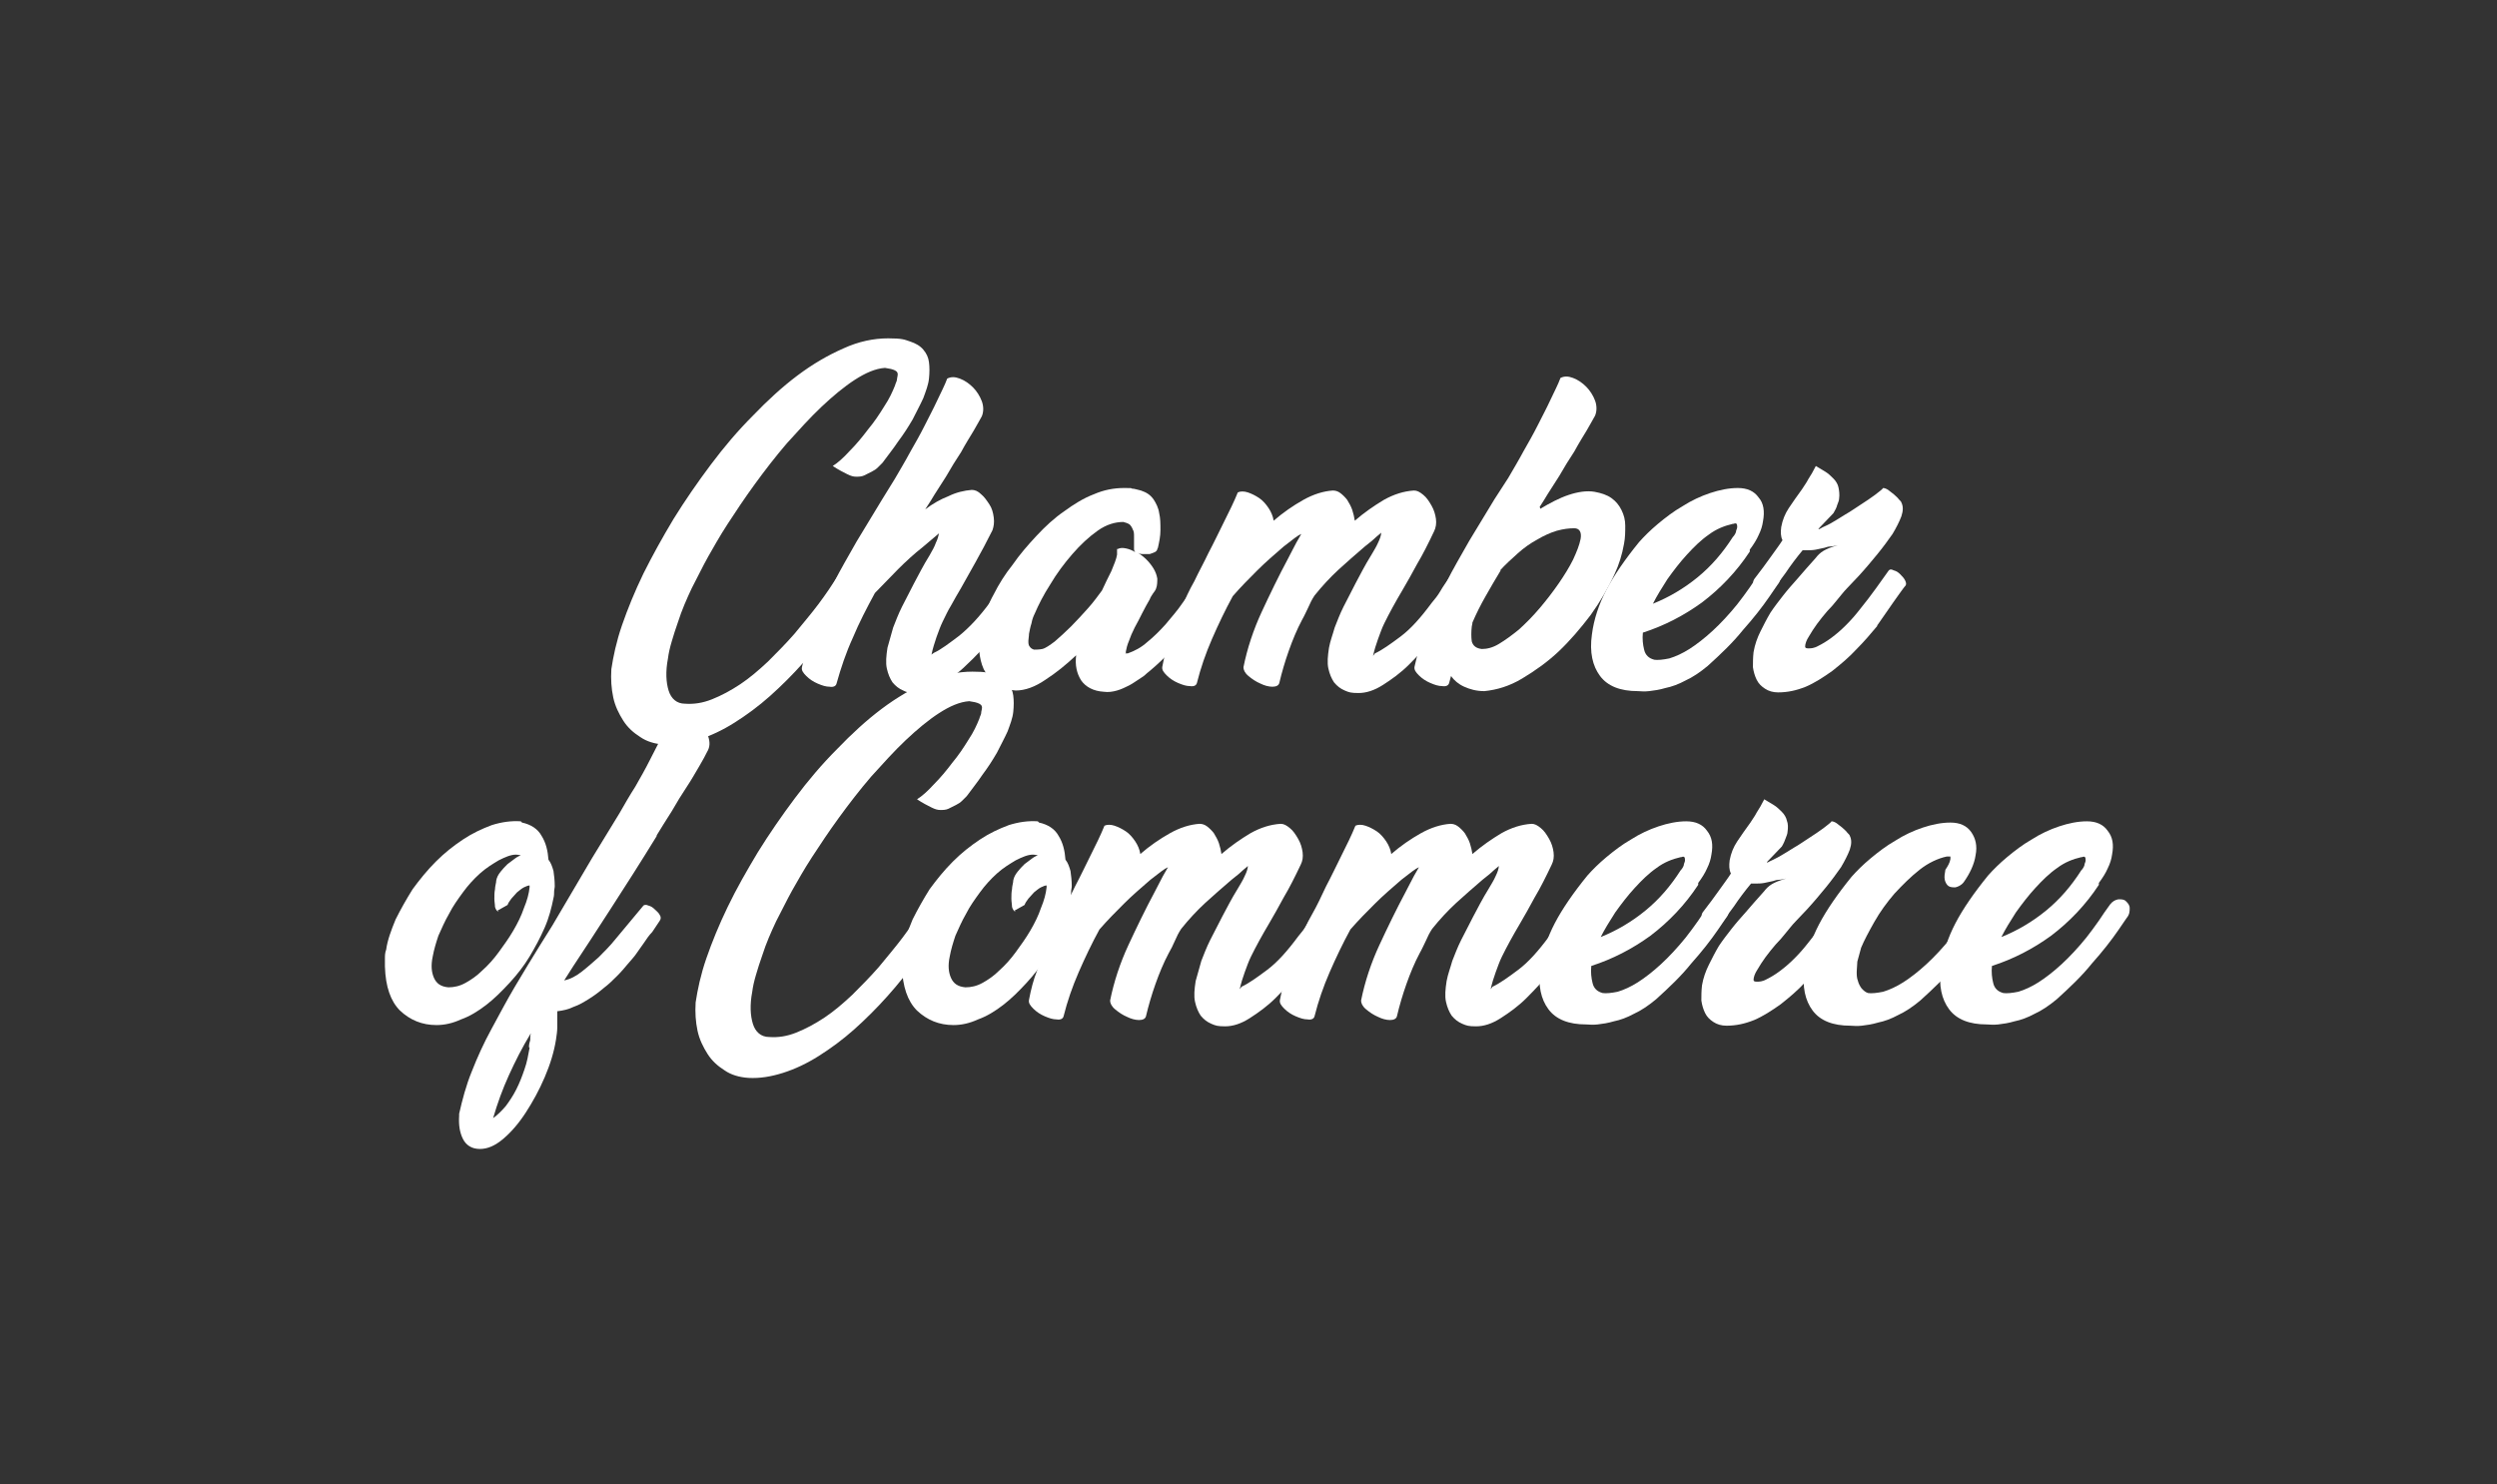
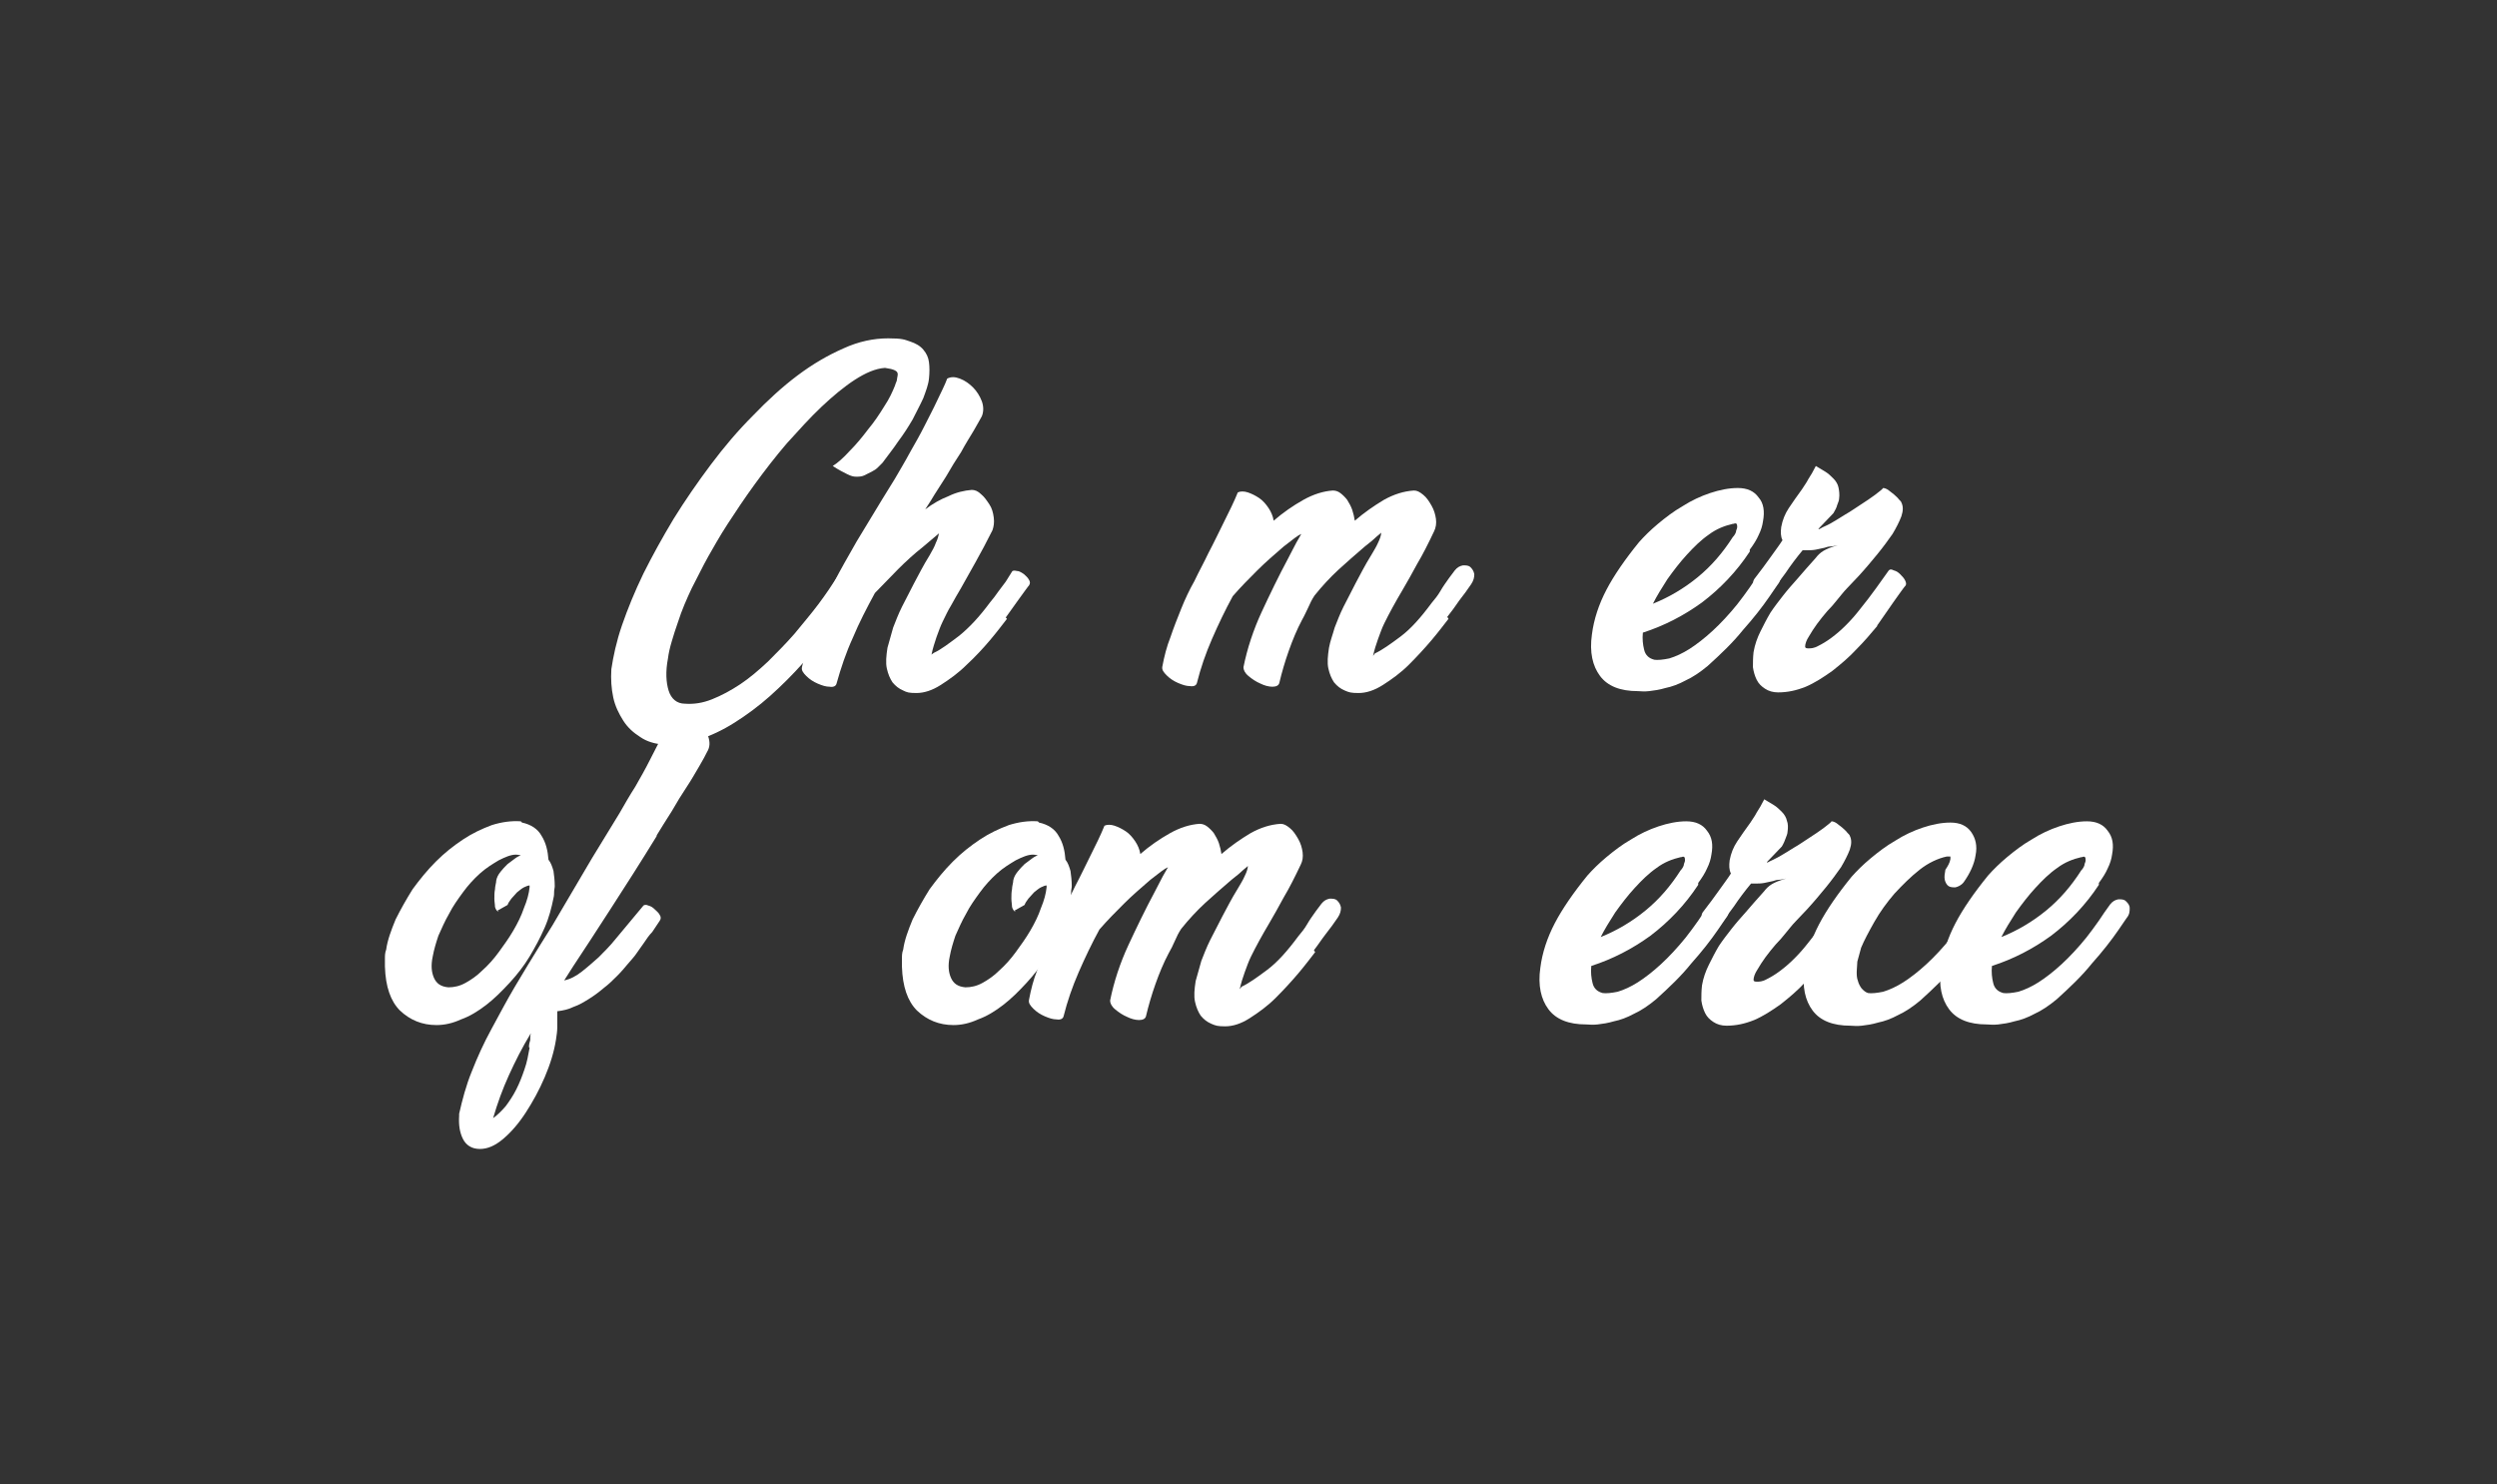
<svg xmlns="http://www.w3.org/2000/svg" id="a" version="1.1" viewBox="0 0 397 236">
  <rect x="0" y="0" width="397" height="236" fill="#333333" stroke="none" />
  <defs>
    <style>
      .st0 {
        fill: #fff;
      }
    </style>
  </defs>
  <path class="st0" d="M136.6,93.1c-1.2,2.1-2.6,4.2-4.1,6.3-1.5,2.1-3.1,4.1-4.8,6-1.7,1.9-3.4,3.6-5.3,5.3-1.8,1.6-3.7,3-5.6,4.2-1.9,1.2-3.8,2.1-5.7,2.7-1.9.6-3.7.9-5.5.8-1.5-.1-2.8-.5-3.8-1.2-1.1-.7-2-1.5-2.7-2.6-.7-1.1-1.3-2.3-1.6-3.7-.3-1.4-.4-2.9-.3-4.5.3-2,.8-4.4,1.7-7,.9-2.6,2-5.3,3.4-8.2,1.4-2.8,3-5.7,4.8-8.7,1.8-2.9,3.8-5.8,5.9-8.6,2.1-2.8,4.3-5.4,6.7-7.8,2.3-2.4,4.7-4.6,7.1-6.4,2.4-1.8,4.8-3.2,7.3-4.3,2.4-1.1,4.8-1.6,7.1-1.6s2.6.2,3.5.5c.9.3,1.6.7,2.1,1.3.5.6.8,1.2.9,2,.1.8.1,1.6,0,2.6-.1,1-.5,2-.9,3.1-.5,1.1-1.1,2.2-1.7,3.4-.7,1.2-1.4,2.3-2.3,3.5-.8,1.2-1.7,2.3-2.5,3.4-.2.2-.4.4-.7.7-.3.3-.6.5-1,.7-.4.2-.8.4-1.2.6-.4.2-.9.2-1.3.2s-.8-.1-1.4-.4c-.6-.3-1.4-.7-2.3-1.3.8-.5,1.7-1.3,2.7-2.4,1-1,2-2.2,2.9-3.4,1-1.2,1.8-2.4,2.6-3.7.8-1.2,1.3-2.3,1.7-3.3.1-.4.3-.7.3-.9,0-.2.1-.5.1-.6.1-.4,0-.7-.4-.9-.4-.2-.9-.3-1.6-.4-1.5.1-3.1.8-4.8,1.9-1.7,1.1-3.5,2.6-5.3,4.3-1.8,1.7-3.6,3.7-5.5,5.8-1.8,2.1-3.5,4.3-5.1,6.5-1.6,2.2-3,4.3-4.3,6.3-1.3,2-2.3,3.8-3.1,5.2-.9,1.6-1.7,3.3-2.6,5-.8,1.7-1.6,3.5-2.2,5.4-.4,1.1-.7,2.1-1,3.1-.3,1-.5,1.9-.6,2.7-.4,2.1-.3,3.8.1,5.1s1.3,2.1,2.6,2.1c1.4.1,2.8-.1,4.3-.7,1.5-.6,3-1.4,4.5-2.4,1.5-1,2.9-2.2,4.4-3.6,1.4-1.4,2.8-2.8,4.2-4.4,1.3-1.6,2.6-3.1,3.8-4.7,1.2-1.6,2.2-3.1,3.1-4.5.1-.2.4-.3.9-.2s.9.2,1.3.4c.4.2.7.4,1,.8.2.3.2.6,0,.8v-.2Z" />
  <path class="st0" d="M160.1,98.4c-.7.9-1.6,2.1-2.7,3.4-1.1,1.3-2.3,2.6-3.7,3.9-1.3,1.3-2.7,2.3-4.1,3.2-1.4.9-2.7,1.3-3.9,1.3s-1.5-.1-2.1-.4c-.7-.3-1.2-.7-1.7-1.3-.4-.6-.7-1.3-.9-2.2-.2-.9-.1-2,.1-3.3.3-1.1.6-2.1.9-3.2.4-1,.8-2.1,1.4-3.3.6-1.1,1.2-2.4,1.9-3.7.7-1.3,1.5-2.9,2.5-4.5.4-.7.8-1.4,1-2,.3-.6.4-1.1.5-1.5l-2.6,2.2c-1.4,1.1-2.7,2.3-3.9,3.5-1.2,1.2-2.4,2.5-3.7,3.8-1.3,2.4-2.5,4.7-3.5,7.1-1.1,2.4-1.9,4.8-2.6,7.3-.1.4-.5.6-1.1.5-.6,0-1.2-.2-1.9-.5-.7-.3-1.3-.7-1.8-1.2-.5-.5-.8-.9-.7-1.4.5-2.2,1.1-4.4,2-6.6.9-2.2,1.9-4.4,3-6.7,1.1-2.2,2.4-4.4,3.7-6.7,1.3-2.2,2.7-4.4,4-6.6l2.1-3.4c.8-1.4,1.6-2.7,2.4-4.2.8-1.4,1.6-2.8,2.3-4.2.7-1.4,1.4-2.7,2-4,.6-1.3,1.2-2.4,1.6-3.5.6-.3,1.2-.3,2,0,.8.3,1.5.8,2.1,1.4.6.6,1.1,1.4,1.4,2.2.3.8.3,1.7,0,2.4-.3.5-.7,1.3-1.3,2.3-.6,1-1.3,2.1-2,3.4-.8,1.2-1.6,2.5-2.4,3.9-.8,1.3-1.7,2.6-2.4,3.8l-.9,1.4c1.2-.9,2.4-1.6,3.7-2.1,1.2-.6,2.5-.9,3.7-1,.5,0,1,.2,1.5.7.5.4.9,1,1.3,1.6.4.6.6,1.3.7,2.1.1.8,0,1.4-.2,2-.9,1.8-1.8,3.5-2.7,5.1-.9,1.6-1.7,3-2.3,4.1-.6,1-1.1,1.9-1.6,2.8-.5.8-.9,1.7-1.3,2.5-.4.8-.7,1.7-1,2.5-.3.9-.6,1.8-.8,2.8,0,0,.2-.2.4-.3h0c1.1-.5,2.4-1.5,4-2.7,1.6-1.3,3.2-3,4.9-5.3.5-.6.9-1.1,1.3-1.7.4-.5.8-1.1,1.2-1.6l1-1.6c.1-.2.4-.2.8-.1.4,0,.8.3,1.1.5.3.3.6.5.8.9.2.3.2.6,0,.9h0c0-.1-3.7,5.1-3.7,5.1h0Z" />
-   <path class="st0" d="M184,87.3c0,.2-.2.4-.4.5-.2.1-.5.2-.8.3-.3,0-.7,0-1,0s-.6,0-.9-.2c.5.3,1,.7,1.4,1.1s.8.9,1.1,1.4c.3.5.5,1,.6,1.6,0,.5,0,1.1-.2,1.6-.1.3-.3.5-.5.8-.2.3-.4.6-.5.9-.4.7-.8,1.4-1.2,2.2-.4.8-.8,1.6-1.2,2.3-.4.8-.7,1.5-.9,2.1-.3.7-.4,1.2-.5,1.7,0,0,0,.1,0,.2s0,0-.1.1h.4c1.1-.4,2.1-.9,3.1-1.8,1-.8,2-1.8,2.9-2.8.9-1.1,1.9-2.2,2.7-3.4.9-1.2,1.7-2.4,2.5-3.5.3-.3.5-.5.6-.8.1-.2.3-.4.4-.7.1-.2.4-.2.8-.1.4,0,.8.3,1.1.5.4.3.6.5.9.9.2.3.2.6,0,.9l-1.6,2.1h0c-1.5,2.2-3.1,4.3-4.8,6.3-1.7,2.1-3.5,3.9-5.6,5.6-.3.3-.7.6-1.2.9-.5.3-1,.7-1.6,1-.6.3-1.2.6-1.9.8-.7.2-1.4.3-2.1.2-1.7-.1-2.9-.8-3.6-1.8-.7-1.1-1-2.4-.8-4-1.6,1.5-3.2,2.8-4.9,3.9-1.6,1.1-3.2,1.7-4.7,1.7-1.4-.1-2.4-.5-3.3-1.2-.8-.6-1.4-1.4-1.8-2.2-.4-.9-.6-1.8-.7-2.8,0-1,0-1.9,0-2.8.1-.8.3-1.4.5-1.9.4-1.3.9-2.8,1.8-4.4.8-1.6,1.8-3.2,3-4.7,1.1-1.6,2.4-3.1,3.8-4.6,1.4-1.5,2.8-2.8,4.4-3.9,1.5-1.1,3.1-2.1,4.7-2.7,1.6-.7,3.2-1,4.8-1s.9,0,1.3.1c.4,0,.9.2,1.4.3.9.3,1.5.7,2,1.4.4.6.8,1.4.9,2.2.2.8.2,1.7.2,2.7,0,1-.2,1.9-.4,2.8ZM177.7,87.3c.4-.2.8-.2,1.3-.1s1,.3,1.5.6c-.2-.2-.2-.4-.2-.6,0-.1,0-.2,0-.4,0-.1,0-.3,0-.4,0-.4,0-.7,0-1.1s0-.8-.2-1.1c-.1-.3-.3-.6-.5-.8-.3-.2-.6-.3-1-.4-1.3,0-2.7.4-4.1,1.4-1.4,1-2.7,2.2-4,3.7-1.3,1.5-2.5,3.1-3.5,4.8-1.1,1.7-1.9,3.3-2.5,4.7-.2.4-.4.9-.5,1.5-.2.6-.3,1.2-.4,1.7,0,.4-.1.8-.1,1.1s0,.7.2.9c.2.3.4.4.7.5.3,0,.8,0,1.3-.1.5-.1,1.2-.6,2-1.2.8-.7,1.7-1.5,2.6-2.4.9-.9,1.8-1.9,2.7-2.9.9-1,1.6-2,2.2-2.8.5-1.1,1-2.1,1.5-3.1.4-1,.8-1.9.9-2.6v-.9Z" />
  <path class="st0" d="M230.3,98.4c-.7.9-1.6,2.1-2.7,3.4-1.1,1.3-2.3,2.6-3.6,3.9-1.3,1.3-2.7,2.3-4.1,3.2-1.4.9-2.7,1.3-3.9,1.3s-1.5-.1-2.2-.4-1.2-.7-1.7-1.3c-.4-.6-.7-1.3-.9-2.2-.2-.9-.1-2,.1-3.3.2-1.1.6-2.1.9-3.2.4-1,.8-2.1,1.4-3.3.6-1.1,1.2-2.4,1.9-3.7s1.5-2.9,2.5-4.5c.4-.7.8-1.3,1.1-2,.3-.6.5-1.2.5-1.6,0,0-.3.3-.7.6-.4.4-1,.9-1.9,1.6-1.5,1.3-2.9,2.5-4.2,3.7-1.3,1.2-2.6,2.6-3.8,4.1-.4.6-.7,1.2-1,1.9-.3.6-.6,1.3-1,2h0c-.8,1.5-1.5,3.2-2.1,4.9s-1.1,3.4-1.5,5.1c-.1.4-.5.6-1.1.6-.6,0-1.3-.2-1.9-.5-.7-.3-1.3-.7-1.9-1.2-.6-.5-.8-1-.8-1.4.6-3,1.6-6,2.9-8.8,1.3-2.8,2.7-5.7,4.2-8.5.5-.9.9-1.8,1.3-2.5.4-.7.7-1.2.8-1.4-.5.2-1.4.9-2.8,2-1.5,1.3-2.9,2.5-4.2,3.8-1.3,1.3-2.6,2.6-3.9,4.1-1.2,2.2-2.3,4.5-3.3,6.8-1,2.3-1.8,4.6-2.4,7-.1.4-.5.6-1.1.5-.6,0-1.2-.2-1.9-.5-.7-.3-1.3-.7-1.8-1.2-.5-.5-.8-.9-.7-1.4.3-1.6.7-3.2,1.3-4.7.5-1.5,1.1-3,1.7-4.5.6-1.5,1.3-3,2.1-4.4.7-1.5,1.5-2.9,2.2-4.4.9-1.7,1.7-3.4,2.5-5,.8-1.6,1.6-3.2,2.2-4.7.4-.2,1-.2,1.6,0,.6.2,1.2.5,1.8.9.6.4,1.1,1,1.5,1.6.4.6.7,1.3.8,2,1.5-1.3,3.1-2.4,4.7-3.3,1.6-.9,3.2-1.4,4.7-1.5.4,0,.8.1,1.2.4.4.3.8.7,1.1,1.1.3.5.6,1,.8,1.6.2.6.3,1.1.4,1.7,1.5-1.3,3.1-2.4,4.6-3.3,1.6-.9,3.2-1.4,4.8-1.5.5,0,.9.2,1.5.7.5.4.9,1,1.3,1.7.4.7.6,1.4.7,2.1s0,1.4-.3,2h0c-.9,1.9-1.8,3.7-2.7,5.2-.8,1.5-1.6,2.9-2.3,4.1-.6,1-1.1,1.9-1.6,2.8-.5.9-.9,1.7-1.3,2.5-.4.8-.7,1.7-1,2.5s-.6,1.8-.8,2.7l.3-.4c1.1-.5,2.5-1.5,4.1-2.7s3.2-3,4.9-5.3c.5-.6,1-1.2,1.4-1.9.4-.7.9-1.4,1.4-2.1l.9-1.2c.4-.5.8-.7,1.3-.8.5,0,.9,0,1.2.3.3.3.5.6.6,1.1,0,.5-.1,1-.5,1.6-.6.9-1.2,1.7-1.9,2.6-.6.9-1.2,1.7-1.9,2.6h0Z" />
-   <path class="st0" d="M244.9,80.9c1.5-.9,3-1.7,4.5-2.2,1.5-.5,2.9-.7,4.1-.5,1.1.2,2,.5,2.7,1,.7.5,1.2,1.1,1.6,1.9.4.8.6,1.6.6,2.5,0,.9,0,1.9-.2,2.9-.3,1.7-.8,3.3-1.5,4.8-1,2.2-2.3,4.4-3.8,6.5-1.6,2.1-3.3,4.1-5.1,5.8-1.8,1.7-3.8,3.1-5.8,4.3s-4,1.8-6,2c-1.3,0-2.3-.3-3.2-.7-.9-.4-1.6-1-2.1-1.7l-.3,1.1c-.1.4-.5.6-1.1.5-.6,0-1.2-.2-1.9-.5-.7-.3-1.3-.7-1.8-1.2-.5-.5-.8-.9-.7-1.4.5-2.2,1.1-4.4,2-6.6s1.9-4.4,3-6.7c1.1-2.2,2.4-4.4,3.7-6.7,1.3-2.2,2.7-4.4,4-6.6l2.2-3.4c.8-1.4,1.6-2.7,2.4-4.2.8-1.4,1.6-2.8,2.3-4.2.7-1.4,1.4-2.7,2-4,.6-1.3,1.2-2.4,1.6-3.5.6-.3,1.2-.3,2,0,.8.3,1.5.8,2.1,1.4.6.6,1.1,1.4,1.4,2.2.3.8.3,1.7,0,2.4-.3.5-.7,1.3-1.3,2.3-.6,1-1.3,2.1-2,3.4-.8,1.2-1.6,2.5-2.4,3.9-.8,1.3-1.7,2.6-2.4,3.8l-.7,1.1ZM238.6,90.7c-.8,1.3-1.6,2.7-2.4,4.1-.8,1.4-1.5,2.8-2.1,4.2,0,.3-.1.5-.1.6-.1.9-.1,1.7,0,2.4.2.7.7,1.1,1.6,1.2.8,0,1.7-.2,2.7-.8,1-.6,2.1-1.4,3.2-2.3,1.1-1,2.2-2.1,3.3-3.4,1.1-1.3,2.1-2.6,3-3.9.9-1.3,1.7-2.6,2.3-3.8.6-1.3,1-2.3,1.2-3.3.2-1.1-.2-1.7-1-1.7-.8,0-1.7.1-2.8.4-1,.3-2.1.8-3.1,1.4-1.1.6-2.1,1.3-3.1,2.2-1,.9-2,1.8-2.8,2.7Z" />
  <path class="st0" d="M278.2,87.7c-2.1,3.2-4.7,5.9-7.6,8.1-2.9,2.1-6,3.7-9.4,4.8-.1,1,0,1.9.2,2.7.2.9.8,1.4,1.6,1.6h-.1c.7.1,1.5,0,2.5-.2,1-.3,2.1-.8,3.2-1.5s2.4-1.7,3.7-2.9c1.3-1.2,2.6-2.6,3.9-4.2.7-.9,1.3-1.7,2-2.7.6-.9,1.2-1.8,1.8-2.6.4-.5.8-.7,1.3-.8.5,0,.9,0,1.2.3.3.3.6.6.6,1.1,0,.5,0,1-.5,1.6l-1.3,1.9c-1.1,1.6-2.5,3.4-4.2,5.3-1.6,2-3.5,3.8-5.6,5.7-1.2,1-2.4,1.8-3.5,2.3-1.1.6-2.2,1-3.2,1.2-1,.3-1.8.4-2.6.5s-1.4,0-1.8,0c-2.8,0-4.8-.8-6-2.4s-1.7-3.8-1.3-6.6c.3-2.4,1.1-4.8,2.3-7.1,1.2-2.3,3-4.9,5.2-7.6.8-.9,1.8-1.9,3-2.9,1.2-1,2.5-2,3.9-2.8,1.4-.9,2.9-1.6,4.4-2.1,1.5-.5,3-.8,4.4-.8,1.5,0,2.6.5,3.3,1.5.8.9,1,2.2.7,3.8-.1.7-.3,1.4-.7,2.2-.3.7-.8,1.5-1.4,2.3h0ZM275.5,83.3c-1.3.3-2.6.8-3.8,1.7-1.3.9-2.4,2-3.5,3.2-1.1,1.2-2.1,2.5-3.1,3.9-.9,1.4-1.7,2.7-2.3,3.9,2.5-1,4.9-2.4,7.1-4.2,2.2-1.8,4-3.9,5.6-6.4h0c.2-.2.4-.5.5-.8,0-.3.2-.5.2-.8,0-.5-.1-.7-.6-.5Z" />
  <path class="st0" d="M298.5,99.5c-1,1.2-2.1,2.5-3.3,3.7-1.2,1.3-2.5,2.4-3.9,3.5-1.4,1-2.8,1.9-4.2,2.5-1.5.6-2.9.9-4.4.9-.8,0-1.5-.2-2.1-.6s-1-.8-1.3-1.4c-.3-.6-.5-1.3-.6-2,0-.8,0-1.5.1-2.4.2-1.2.6-2.3,1.1-3.3.5-1,1-2,1.6-3,.6-.9,1.3-1.8,2-2.7.7-.9,1.5-1.8,2.3-2.7l1.3-1.5h0c0,0,1.6-1.8,1.6-1.8.3-.4.7-.8,1.2-1.1.5-.3,1.2-.6,2.3-.9-.5.1-.9.2-1.2.2-.3,0-.6.1-.9.2-.5.1-.9.2-1.4.3-.5.1-1,.1-1.6.1h-.5c-1,1.2-1.9,2.4-2.7,3.6-.9,1.2-1.7,2.3-2.4,3.3h0c-.1.2-.4.2-.8.1s-.7-.3-1-.6c-.3-.3-.6-.6-.8-.9-.2-.3-.2-.6,0-.9h0c1-1.3,1.9-2.5,2.6-3.5.7-1,1.4-1.9,1.9-2.7-.3-.6-.3-1.3-.2-2.1.2-1.1.6-2.1,1.2-3,.6-.9,1.3-1.9,2.1-3,.3-.5.7-1,1-1.6.4-.6.8-1.3,1.2-2.1.5.3,1,.6,1.5.9.5.3.9.7,1.3,1.1.4.4.7.9.8,1.4s.2,1.1.1,1.8c0,.3-.2.7-.3,1-.1.4-.3.8-.6,1.3l-2.3,2.4c-.2.2,0,.2.3,0s.9-.4,1.6-.8c.7-.4,1.5-.9,2.3-1.4.9-.5,1.7-1.1,2.5-1.6.8-.5,1.5-1,2.2-1.5.6-.5,1.1-.8,1.3-1.1.2,0,.5.1.8.3s.6.5.9.7c.3.3.6.5.8.8.2.2.4.4.4.5.3.6.3,1.3,0,2.2-.3.8-.8,1.8-1.4,2.8-.7,1-1.5,2.1-2.4,3.2-.9,1.1-1.9,2.3-3,3.5-.6.6-1.2,1.3-1.8,1.9s-1.1,1.3-1.7,2c-.4.5-.9,1.1-1.5,1.7-.5.6-1.1,1.3-1.6,2s-.9,1.3-1.3,2c-.4.6-.6,1.2-.6,1.6,0,.2.1.3.5.3.4,0,.9,0,1.6-.4.6-.3,1.3-.7,2.1-1.3.8-.6,1.5-1.2,2.3-2,.8-.8,1.5-1.6,2.2-2.5h0c.9-1.1,1.8-2.3,2.6-3.4.8-1.1,1.5-2.1,2-2.8.2-.2.4-.2.8,0,.4.1.7.3,1,.6.3.3.6.6.8,1,.2.4.2.7,0,.9h0c0-.1-1.9,2.6-1.9,2.6l-2.5,3.6h-.1Z" />
  <path class="st0" d="M83,130.8c1.4.3,2.5,1,3.1,2.1.7,1.1,1,2.4,1.1,3.8.4.5.6,1.1.8,1.8.1.7.2,1.5.2,2.4,0,.3-.1.6-.1.9,0,.3,0,.6-.1,1-.3,1.5-.7,3.1-1.4,4.7-.7,1.6-1.5,3.1-2.4,4.6-.9,1.5-2,2.9-3.2,4.2-1.2,1.3-2.4,2.5-3.7,3.5-1.3,1-2.6,1.8-4,2.3-1.3.6-2.6.9-3.9.9-2.3,0-4.2-.8-5.8-2.3-1.5-1.5-2.3-3.8-2.4-7,0-.4,0-.8,0-1.3,0-.4,0-.9.2-1.4.2-1.5.8-3.1,1.5-4.8.8-1.6,1.7-3.2,2.7-4.8,1.1-1.5,2.3-3,3.7-4.4,1.4-1.4,2.8-2.5,4.3-3.5,1.5-1,3-1.7,4.6-2.3,1.6-.5,3.1-.7,4.6-.6ZM79.3,145c-.3-.1-.5-.4-.6-.8,0-.4-.1-.8-.1-1.3s0-1,.1-1.5c0-.5.2-1,.2-1.4.1-.5.3-.9.7-1.4.3-.4.7-.8,1.1-1.2.4-.3.8-.6,1.2-.9.4-.3.7-.4.9-.5-.1,0-.4-.1-.8-.1-.8,0-1.7.4-2.7.9-1,.6-2,1.2-3,2.1-1,.9-1.9,1.9-2.7,3-.8,1.1-1.6,2.2-2.2,3.4-.7,1.2-1.2,2.4-1.7,3.5-.4,1.2-.7,2.2-.9,3.3-.3,1.4-.2,2.5.2,3.4.4.9,1.1,1.4,2.3,1.5.9,0,1.8-.2,2.7-.7.9-.5,1.8-1.1,2.7-2,.9-.8,1.8-1.8,2.6-2.9.8-1.1,1.6-2.2,2.3-3.4.7-1.2,1.3-2.4,1.7-3.6.5-1.2.8-2.3.9-3.3v-.3c-.2,0-.5.1-.9.3-.4.2-.7.5-1.1.8-.3.3-.6.7-.9,1-.3.4-.5.7-.6,1l-1.6.9Z" />
  <path class="st0" d="M104.5,132.8c-2.7,4.4-5.2,8.3-7.4,11.7-2.2,3.4-4.2,6.5-6,9.2l-1.4,2.2c1-.2,1.9-.7,2.8-1.4.9-.7,1.8-1.5,2.7-2.3.9-.9,1.8-1.8,2.6-2.8.8-1,1.7-2,2.5-3h0c0,0,2-2.4,2-2.4.1-.1.4-.2.8,0,.4.1.7.3,1,.6.3.3.6.5.8.9.2.3.2.6,0,.9-.2.3-.4.6-.6.9s-.4.6-.6.9h0c-.5.5-.9,1.1-1.3,1.7-.4.6-.8,1.1-1.2,1.7-.4.6-.9,1.1-1.4,1.7-.5.6-1,1.2-1.7,1.9-.6.6-1.3,1.3-2.1,1.9-.7.6-1.5,1.2-2.3,1.7-.8.5-1.6,1-2.5,1.3-.8.4-1.7.6-2.6.7v.6c0,0,0,.2,0,.2,0,.6,0,1.2,0,1.8,0,.6-.1,1.2-.2,1.9-.3,1.9-.9,3.9-1.8,6-.9,2.1-1.9,3.9-3,5.6-1.1,1.7-2.3,3.1-3.6,4.2-1.3,1.1-2.5,1.6-3.7,1.6-1.3,0-2.2-.6-2.7-1.6-.5-1-.7-2.2-.6-3.7,0,0,0,0,0-.1,0,0,0,0,0-.2.5-2.2,1.1-4.5,2-6.7.9-2.3,1.9-4.5,3.1-6.7,1.2-2.2,2.4-4.5,3.7-6.7,1.3-2.2,2.7-4.5,4-6.6l2-3.2,6.3-10.7,4.4-7.2c.8-1.4,1.6-2.8,2.5-4.2.8-1.4,1.6-2.8,2.3-4.2.7-1.4,1.4-2.7,2-3.9.6-1.3,1.2-2.4,1.6-3.5.5-.3,1.2-.3,2,0,.8.3,1.5.8,2.2,1.4.6.6,1.1,1.4,1.5,2.2.3.9.3,1.7-.2,2.5h0c-.2.4-.6,1.2-1.2,2.2-.6,1-1.2,2.1-2,3.3-.8,1.2-1.6,2.5-2.4,3.9-.9,1.4-1.7,2.7-2.5,4ZM84.1,166.5c0-.4.1-.8.2-1.1,0-.4,0-.7.1-1.1-1.4,2.3-2.5,4.5-3.5,6.7s-1.8,4.4-2.5,6.8c.7-.5,1.3-1.1,2-1.9.6-.8,1.2-1.7,1.7-2.7.5-1,.9-2,1.3-3.2.4-1.1.6-2.3.8-3.4Z" />
-   <path class="st0" d="M150,146.1c-1.2,2.1-2.6,4.2-4.1,6.3-1.5,2.1-3.1,4.1-4.8,6-1.7,1.9-3.4,3.6-5.3,5.3-1.8,1.6-3.7,3-5.6,4.2-1.9,1.2-3.8,2.1-5.7,2.7-1.9.6-3.7.9-5.5.8-1.5-.1-2.8-.5-3.8-1.2-1.1-.7-2-1.5-2.7-2.6-.7-1.1-1.3-2.3-1.6-3.7-.3-1.4-.4-2.9-.3-4.5.3-2,.8-4.4,1.7-7,.9-2.6,2-5.3,3.4-8.2s3-5.7,4.8-8.7c1.8-2.9,3.8-5.8,5.9-8.6,2.1-2.8,4.3-5.4,6.7-7.8,2.3-2.4,4.7-4.6,7.1-6.4s4.8-3.2,7.3-4.3c2.4-1.1,4.8-1.6,7.1-1.6s2.6.2,3.5.5c.9.3,1.6.7,2.1,1.3.5.6.8,1.2.9,2,.1.8.1,1.6,0,2.6-.1,1-.5,2-.9,3.1-.5,1.1-1.1,2.2-1.7,3.4-.7,1.2-1.4,2.3-2.3,3.5-.8,1.2-1.7,2.3-2.5,3.4-.2.2-.4.4-.7.7-.3.3-.6.5-1,.7-.4.2-.8.4-1.2.6-.4.2-.9.2-1.3.2s-.8-.1-1.4-.4c-.6-.3-1.4-.7-2.3-1.3.8-.5,1.7-1.3,2.7-2.4,1-1,2-2.2,2.9-3.4,1-1.2,1.8-2.4,2.6-3.7.8-1.2,1.3-2.3,1.7-3.3.1-.4.3-.7.3-.9,0-.3.1-.5.1-.6.1-.4,0-.7-.4-.9-.4-.2-.9-.3-1.6-.4-1.5.1-3.1.8-4.8,1.9-1.7,1.1-3.5,2.6-5.3,4.3-1.8,1.7-3.6,3.7-5.5,5.8-1.8,2.1-3.5,4.3-5.1,6.5-1.6,2.2-3,4.3-4.3,6.3s-2.3,3.8-3.1,5.2c-.9,1.6-1.7,3.3-2.6,5-.8,1.7-1.6,3.5-2.2,5.4-.4,1.1-.7,2.1-1,3.1-.3,1-.5,1.9-.6,2.7-.4,2.1-.3,3.8.1,5.1s1.3,2.1,2.6,2.1c1.4.1,2.8-.1,4.3-.7,1.5-.6,3-1.4,4.5-2.4,1.5-1,2.9-2.2,4.4-3.6,1.4-1.4,2.8-2.8,4.2-4.4,1.3-1.6,2.6-3.1,3.8-4.7,1.2-1.6,2.2-3.1,3.1-4.5.1-.2.4-.3.9-.2s.9.2,1.3.4c.4.2.7.4,1,.8.2.3.2.6,0,.8v-.2Z" />
  <path class="st0" d="M165.2,130.8c1.4.3,2.5,1,3.1,2.1.7,1.1,1,2.4,1.1,3.8.4.5.6,1.1.8,1.8.1.7.2,1.5.2,2.4,0,.3-.1.6-.1.9,0,.3,0,.6-.1,1-.3,1.5-.7,3.1-1.4,4.7-.7,1.6-1.5,3.1-2.4,4.6-.9,1.5-2,2.9-3.2,4.2-1.2,1.3-2.4,2.5-3.7,3.5-1.3,1-2.6,1.8-4,2.3-1.3.6-2.6.9-3.9.9-2.3,0-4.2-.8-5.8-2.3-1.5-1.5-2.3-3.8-2.4-7,0-.4,0-.8,0-1.3,0-.4,0-.9.2-1.4.2-1.5.8-3.1,1.5-4.8.8-1.6,1.7-3.2,2.7-4.8,1.1-1.5,2.3-3,3.7-4.4,1.4-1.4,2.8-2.5,4.3-3.5,1.5-1,3-1.7,4.6-2.3,1.6-.5,3.1-.7,4.6-.6ZM161.5,145c-.3-.1-.5-.4-.6-.8,0-.4-.1-.8-.1-1.3s0-1,.1-1.5c0-.5.2-1,.2-1.4.1-.5.3-.9.7-1.4.3-.4.7-.8,1.1-1.2.4-.3.8-.6,1.2-.9.4-.3.7-.4.9-.5-.1,0-.4-.1-.8-.1-.8,0-1.7.4-2.7.9-1,.6-2,1.2-3,2.1-1,.9-1.9,1.9-2.7,3-.8,1.1-1.6,2.2-2.2,3.4-.7,1.2-1.2,2.4-1.7,3.5-.4,1.2-.7,2.2-.9,3.3-.3,1.4-.2,2.5.2,3.4.4.9,1.1,1.4,2.3,1.5.9,0,1.8-.2,2.7-.7.9-.5,1.8-1.1,2.7-2,.9-.8,1.8-1.8,2.6-2.9.8-1.1,1.6-2.2,2.3-3.4.7-1.2,1.3-2.4,1.7-3.6.5-1.2.8-2.3.9-3.3v-.3c-.2,0-.5.1-.9.3-.4.2-.7.5-1.1.8-.3.3-.6.7-.9,1-.3.4-.5.7-.6,1l-1.6.9Z" />
  <path class="st0" d="M209.1,151.4c-.7.9-1.6,2.1-2.7,3.4-1.1,1.3-2.3,2.6-3.6,3.9-1.3,1.3-2.7,2.3-4.1,3.2-1.4.9-2.7,1.3-3.9,1.3s-1.5-.1-2.2-.4c-.7-.3-1.2-.7-1.7-1.3-.4-.6-.7-1.3-.9-2.2-.2-.9-.1-2,.1-3.3.3-1.1.6-2.1.9-3.2.4-1,.8-2.1,1.4-3.3.6-1.1,1.2-2.4,1.9-3.7.7-1.3,1.5-2.9,2.5-4.5.4-.7.8-1.3,1.1-2,.3-.6.5-1.2.5-1.6,0,0-.3.3-.7.6-.4.4-1,.9-1.9,1.6-1.5,1.3-2.9,2.5-4.2,3.7-1.3,1.2-2.6,2.6-3.8,4.1-.4.6-.7,1.2-1,1.9s-.6,1.3-1,2h0c-.8,1.5-1.5,3.2-2.1,4.9-.6,1.7-1.1,3.4-1.5,5.1-.1.4-.5.6-1.1.6-.6,0-1.3-.2-1.9-.5-.7-.3-1.3-.7-1.9-1.2-.6-.5-.8-1-.8-1.4.6-3,1.6-6,2.9-8.8,1.3-2.8,2.7-5.7,4.2-8.5.5-.9.9-1.8,1.3-2.5.4-.7.7-1.2.8-1.4-.5.2-1.4.9-2.8,2-1.5,1.3-2.9,2.5-4.2,3.8-1.3,1.3-2.6,2.6-3.9,4.1-1.2,2.2-2.3,4.5-3.3,6.8-1,2.3-1.8,4.6-2.4,7-.1.4-.5.6-1.1.5-.6,0-1.2-.2-1.9-.5-.7-.3-1.3-.7-1.8-1.2-.5-.5-.8-.9-.7-1.4.3-1.6.7-3.2,1.3-4.7.5-1.5,1.1-3,1.7-4.5.6-1.5,1.3-3,2.1-4.4.7-1.5,1.5-2.9,2.2-4.4.9-1.7,1.7-3.4,2.5-5,.8-1.6,1.6-3.2,2.2-4.7.4-.2,1-.2,1.6,0,.6.2,1.2.5,1.8.9.6.4,1.1,1,1.5,1.6.4.6.7,1.3.8,2,1.5-1.3,3.1-2.4,4.7-3.3,1.6-.9,3.2-1.4,4.7-1.5.4,0,.8.1,1.2.4.4.3.8.7,1.1,1.1.3.5.6,1,.8,1.6.2.6.3,1.1.4,1.7,1.5-1.3,3.1-2.4,4.6-3.3,1.6-.9,3.2-1.4,4.8-1.5.5,0,.9.2,1.5.7.5.4.9,1,1.3,1.7.4.7.6,1.4.7,2.1.1.8,0,1.4-.3,2h0c-.9,1.9-1.8,3.7-2.7,5.2-.8,1.5-1.6,2.9-2.3,4.1-.6,1-1.1,1.9-1.6,2.8-.5.9-.9,1.7-1.3,2.5-.4.8-.7,1.7-1,2.5s-.6,1.8-.8,2.7l.3-.4c1.1-.5,2.5-1.5,4.1-2.7s3.2-3,4.9-5.3c.5-.6,1-1.2,1.4-1.9.4-.7.9-1.4,1.4-2.1l.9-1.2c.4-.5.8-.7,1.3-.8.5,0,.9,0,1.2.3s.5.6.6,1.1c0,.5-.1,1-.5,1.6-.6.9-1.2,1.7-1.9,2.6s-1.2,1.7-1.9,2.6h0Z" />
-   <path class="st0" d="M249,151.4c-.7.9-1.6,2.1-2.7,3.4-1.1,1.3-2.3,2.6-3.6,3.9-1.3,1.3-2.7,2.3-4.1,3.2-1.4.9-2.7,1.3-3.9,1.3s-1.5-.1-2.2-.4-1.2-.7-1.7-1.3c-.4-.6-.7-1.3-.9-2.2-.2-.9-.1-2,.1-3.3.2-1.1.6-2.1.9-3.2.4-1,.8-2.1,1.4-3.3.6-1.1,1.2-2.4,1.9-3.7.7-1.3,1.5-2.9,2.5-4.5.4-.7.8-1.3,1.1-2,.3-.6.5-1.2.5-1.6,0,0-.3.3-.7.6-.4.4-1,.9-1.9,1.6-1.5,1.3-2.9,2.5-4.2,3.7-1.3,1.2-2.6,2.6-3.8,4.1-.4.6-.7,1.2-1,1.9-.3.6-.6,1.3-1,2h0c-.8,1.5-1.5,3.2-2.1,4.9s-1.1,3.4-1.5,5.1c-.1.4-.5.6-1.1.6-.6,0-1.3-.2-1.9-.5-.7-.3-1.3-.7-1.9-1.2-.6-.5-.8-1-.8-1.4.6-3,1.6-6,2.9-8.8,1.3-2.8,2.7-5.7,4.2-8.5.5-.9.9-1.8,1.3-2.5.4-.7.7-1.2.8-1.4-.5.2-1.4.9-2.8,2-1.5,1.3-2.9,2.5-4.2,3.8-1.3,1.3-2.6,2.6-3.9,4.1-1.2,2.2-2.3,4.5-3.3,6.8-1,2.3-1.8,4.6-2.4,7-.1.4-.5.6-1.1.5-.6,0-1.2-.2-1.9-.5-.7-.3-1.3-.7-1.8-1.2-.5-.5-.8-.9-.7-1.4.3-1.6.7-3.2,1.3-4.7.5-1.5,1.1-3,1.7-4.5.6-1.5,1.3-3,2.1-4.4s1.5-2.9,2.2-4.4c.9-1.7,1.7-3.4,2.5-5,.8-1.6,1.6-3.2,2.2-4.7.4-.2,1-.2,1.6,0s1.2.5,1.8.9c.6.4,1.1,1,1.5,1.6.4.6.7,1.3.8,2,1.5-1.3,3.1-2.4,4.7-3.3,1.6-.9,3.2-1.4,4.7-1.5.4,0,.8.1,1.2.4.4.3.8.7,1.1,1.1.3.5.6,1,.8,1.6.2.6.3,1.1.4,1.7,1.5-1.3,3.1-2.4,4.6-3.3,1.6-.9,3.2-1.4,4.8-1.5.5,0,.9.2,1.5.7.5.4.9,1,1.3,1.7.4.7.6,1.4.7,2.1.1.8,0,1.4-.3,2h0c-.9,1.9-1.8,3.7-2.7,5.2-.8,1.5-1.6,2.9-2.3,4.1-.6,1-1.1,1.9-1.6,2.8-.5.9-.9,1.7-1.3,2.5-.4.8-.7,1.7-1,2.5s-.6,1.8-.8,2.7l.3-.4c1.1-.5,2.5-1.5,4.1-2.7s3.2-3,4.9-5.3c.5-.6,1-1.2,1.4-1.9.4-.7.9-1.4,1.4-2.1l.9-1.2c.4-.5.8-.7,1.3-.8.5,0,.9,0,1.2.3s.5.6.6,1.1c0,.5-.1,1-.5,1.6-.6.9-1.2,1.7-1.9,2.6s-1.2,1.7-1.9,2.6h0Z" />
  <path class="st0" d="M270,140.7c-2.1,3.2-4.7,5.9-7.6,8.1-2.9,2.1-6,3.7-9.4,4.8-.1,1,0,1.9.2,2.7.2.9.8,1.4,1.6,1.6h-.1c.7.1,1.5,0,2.5-.2,1-.3,2.1-.8,3.2-1.5s2.4-1.7,3.7-2.9c1.3-1.2,2.6-2.6,3.9-4.2.7-.9,1.3-1.7,2-2.7.6-.9,1.2-1.8,1.8-2.6.4-.5.8-.7,1.3-.8.5,0,.9,0,1.2.3.3.3.6.6.6,1.1,0,.5,0,1-.5,1.6l-1.3,1.9c-1.1,1.6-2.5,3.4-4.2,5.3-1.6,2-3.5,3.8-5.6,5.7-1.2,1-2.4,1.8-3.5,2.3-1.1.6-2.2,1-3.2,1.2-1,.3-1.8.4-2.6.5s-1.4,0-1.8,0c-2.8,0-4.8-.8-6-2.4s-1.7-3.8-1.3-6.6c.3-2.4,1.1-4.8,2.3-7.1,1.2-2.3,3-4.9,5.2-7.6.8-.9,1.8-1.9,3-2.9,1.2-1,2.5-2,3.9-2.8,1.4-.9,2.9-1.6,4.4-2.1,1.5-.5,3-.8,4.4-.8,1.5,0,2.6.5,3.3,1.5.8,1,1,2.2.7,3.8-.1.7-.3,1.4-.7,2.2-.3.7-.8,1.5-1.4,2.3h0ZM267.2,136.3c-1.3.3-2.6.8-3.8,1.7-1.3.9-2.4,2-3.5,3.2-1.1,1.2-2.1,2.5-3.1,3.9-.9,1.4-1.7,2.7-2.3,3.9,2.5-1,4.9-2.4,7.1-4.2,2.2-1.8,4-3.9,5.6-6.4h0c.2-.2.4-.5.5-.8,0-.3.2-.5.2-.8,0-.5-.1-.7-.6-.5Z" />
  <path class="st0" d="M290.3,152.5c-1,1.2-2.1,2.5-3.3,3.7-1.2,1.3-2.5,2.4-3.9,3.5-1.4,1-2.8,1.9-4.2,2.5-1.5.6-2.9.9-4.4.9-.8,0-1.5-.2-2.1-.6s-1-.8-1.3-1.4c-.3-.6-.5-1.3-.6-2,0-.8,0-1.5.1-2.4.2-1.2.6-2.3,1.1-3.3.5-1,1-2,1.6-3,.6-.9,1.3-1.8,2-2.7.7-.9,1.5-1.8,2.3-2.7l1.3-1.5h0c0,0,1.6-1.8,1.6-1.8.3-.4.7-.8,1.2-1.1.5-.3,1.2-.6,2.3-.9-.5.1-.9.2-1.2.2-.3,0-.6.1-.9.2-.5.1-.9.2-1.4.3-.5.1-1,.1-1.6.1h-.5c-1,1.2-1.9,2.4-2.7,3.6-.9,1.2-1.7,2.3-2.4,3.3h0c-.1.2-.4.2-.8.1s-.7-.3-1-.6c-.3-.3-.6-.6-.8-.9-.2-.3-.2-.6,0-.9h0c1-1.3,1.9-2.5,2.6-3.5.7-1,1.4-1.9,1.9-2.7-.3-.6-.3-1.3-.2-2.1.2-1.1.6-2.1,1.2-3,.6-.9,1.3-1.9,2.1-3,.3-.5.7-1,1-1.6.4-.6.8-1.3,1.2-2.1.5.3,1,.6,1.5.9.5.3.9.7,1.3,1.1.4.4.7.9.8,1.4.2.5.2,1.1.1,1.8,0,.3-.2.7-.3,1s-.3.8-.6,1.3l-2.3,2.4c-.2.2,0,.2.3,0,.4-.2.9-.4,1.6-.8.7-.4,1.5-.9,2.3-1.4.9-.5,1.7-1.1,2.5-1.6.8-.5,1.5-1,2.2-1.5.6-.5,1.1-.8,1.3-1.1.2,0,.5.1.8.3s.6.5.9.7c.3.3.6.5.8.8.2.2.4.4.4.5.3.6.3,1.3,0,2.2-.3.8-.8,1.8-1.4,2.8-.7,1-1.5,2.1-2.4,3.2-.9,1.1-1.9,2.3-3,3.5-.6.6-1.2,1.3-1.8,1.9-.6.6-1.1,1.3-1.7,2-.4.5-.9,1.1-1.5,1.7-.5.6-1.1,1.3-1.6,2s-.9,1.3-1.3,2c-.4.6-.6,1.2-.6,1.6,0,.2.1.3.5.3.4,0,.9,0,1.6-.4.6-.3,1.3-.7,2.1-1.3.8-.6,1.5-1.2,2.3-2,.8-.8,1.5-1.6,2.2-2.5h0c.9-1.1,1.8-2.3,2.6-3.4.8-1.1,1.5-2.1,2-2.8.2-.2.4-.2.8,0,.4.1.7.3,1,.6.3.3.6.6.8,1,.2.4.2.7,0,.9h0c0-.1-1.9,2.6-1.9,2.6l-2.5,3.6h-.1Z" />
  <path class="st0" d="M315.1,148.1c-1.1,1.6-2.5,3.4-4.2,5.3-1.6,2-3.5,3.8-5.6,5.7-1.2,1-2.4,1.8-3.5,2.3-1.1.6-2.2,1-3.2,1.2-1,.3-1.8.4-2.6.5s-1.4,0-1.8,0c-2.8,0-4.8-.8-6-2.4s-1.7-3.8-1.3-6.6c.3-2.4,1.1-4.8,2.3-7.1,1.2-2.3,3-4.9,5.2-7.6.8-.9,1.8-1.9,3-2.9,1.2-1,2.5-2,3.9-2.8,1.4-.9,2.9-1.6,4.4-2.1,1.5-.5,3-.8,4.4-.8,1.5,0,2.6.5,3.3,1.5.7,1,1,2.2.7,3.7-.2,1.4-.9,2.9-1.9,4.3-.4.5-.9.7-1.3.8-.4,0-.8,0-1.1-.2s-.5-.6-.6-1c-.1-.5,0-1,.1-1.6.4-.6.7-1.1.8-1.7,0-.2,0-.3,0-.4,0,0-.3,0-.6,0-1.4.3-2.9,1-4.3,2.1-1.4,1.1-2.7,2.4-4,3.8-1.2,1.4-2.3,2.9-3.2,4.5-.9,1.6-1.6,2.9-2.1,4.1l-.6,2.2c0,.5-.1,1.1-.1,1.6s0,1,.2,1.5c.1.4.3.8.6,1.2.3.3.6.6,1,.7h-.1c.7.1,1.5,0,2.5-.2,1-.3,2.1-.8,3.2-1.5s2.4-1.7,3.7-2.9c1.3-1.2,2.6-2.6,3.9-4.2.7-.9,1.3-1.7,2-2.7.6-.9,1.2-1.8,1.8-2.6.4-.5.8-.7,1.3-.8.5,0,.9,0,1.3.3.4.3.6.6.6,1.1,0,.5-.1,1-.6,1.7l-1.3,1.9Z" />
  <path class="st0" d="M333.7,140.7c-2.1,3.2-4.7,5.9-7.6,8.1-2.9,2.1-6,3.7-9.4,4.8-.1,1,0,1.9.2,2.7.2.9.8,1.4,1.6,1.6h-.1c.7.1,1.5,0,2.5-.2,1-.3,2.1-.8,3.2-1.5s2.4-1.7,3.7-2.9c1.3-1.2,2.6-2.6,3.9-4.2.7-.9,1.3-1.7,2-2.7.6-.9,1.2-1.8,1.8-2.6.4-.5.8-.7,1.3-.8.5,0,.9,0,1.2.3.3.3.6.6.6,1.1,0,.5,0,1-.5,1.6l-1.3,1.9c-1.1,1.6-2.5,3.4-4.2,5.3-1.6,2-3.5,3.8-5.6,5.7-1.2,1-2.4,1.8-3.5,2.3-1.1.6-2.2,1-3.2,1.2-1,.3-1.8.4-2.6.5s-1.4,0-1.8,0c-2.8,0-4.8-.8-6-2.4s-1.7-3.8-1.3-6.6c.3-2.4,1.1-4.8,2.3-7.1,1.2-2.3,3-4.9,5.2-7.6.8-.9,1.8-1.9,3-2.9,1.2-1,2.5-2,3.9-2.8,1.4-.9,2.9-1.6,4.4-2.1,1.5-.5,3-.8,4.4-.8,1.5,0,2.6.5,3.3,1.5.8,1,1,2.2.7,3.8-.1.7-.3,1.4-.7,2.2-.3.7-.8,1.5-1.4,2.3h0ZM330.9,136.3c-1.3.3-2.6.8-3.8,1.7-1.3.9-2.4,2-3.5,3.2-1.1,1.2-2.1,2.5-3.1,3.9-.9,1.4-1.7,2.7-2.3,3.9,2.5-1,4.9-2.4,7.1-4.2,2.2-1.8,4-3.9,5.6-6.4h0c.2-.2.4-.5.5-.8,0-.3.2-.5.2-.8,0-.5-.1-.7-.6-.5Z" />
</svg>